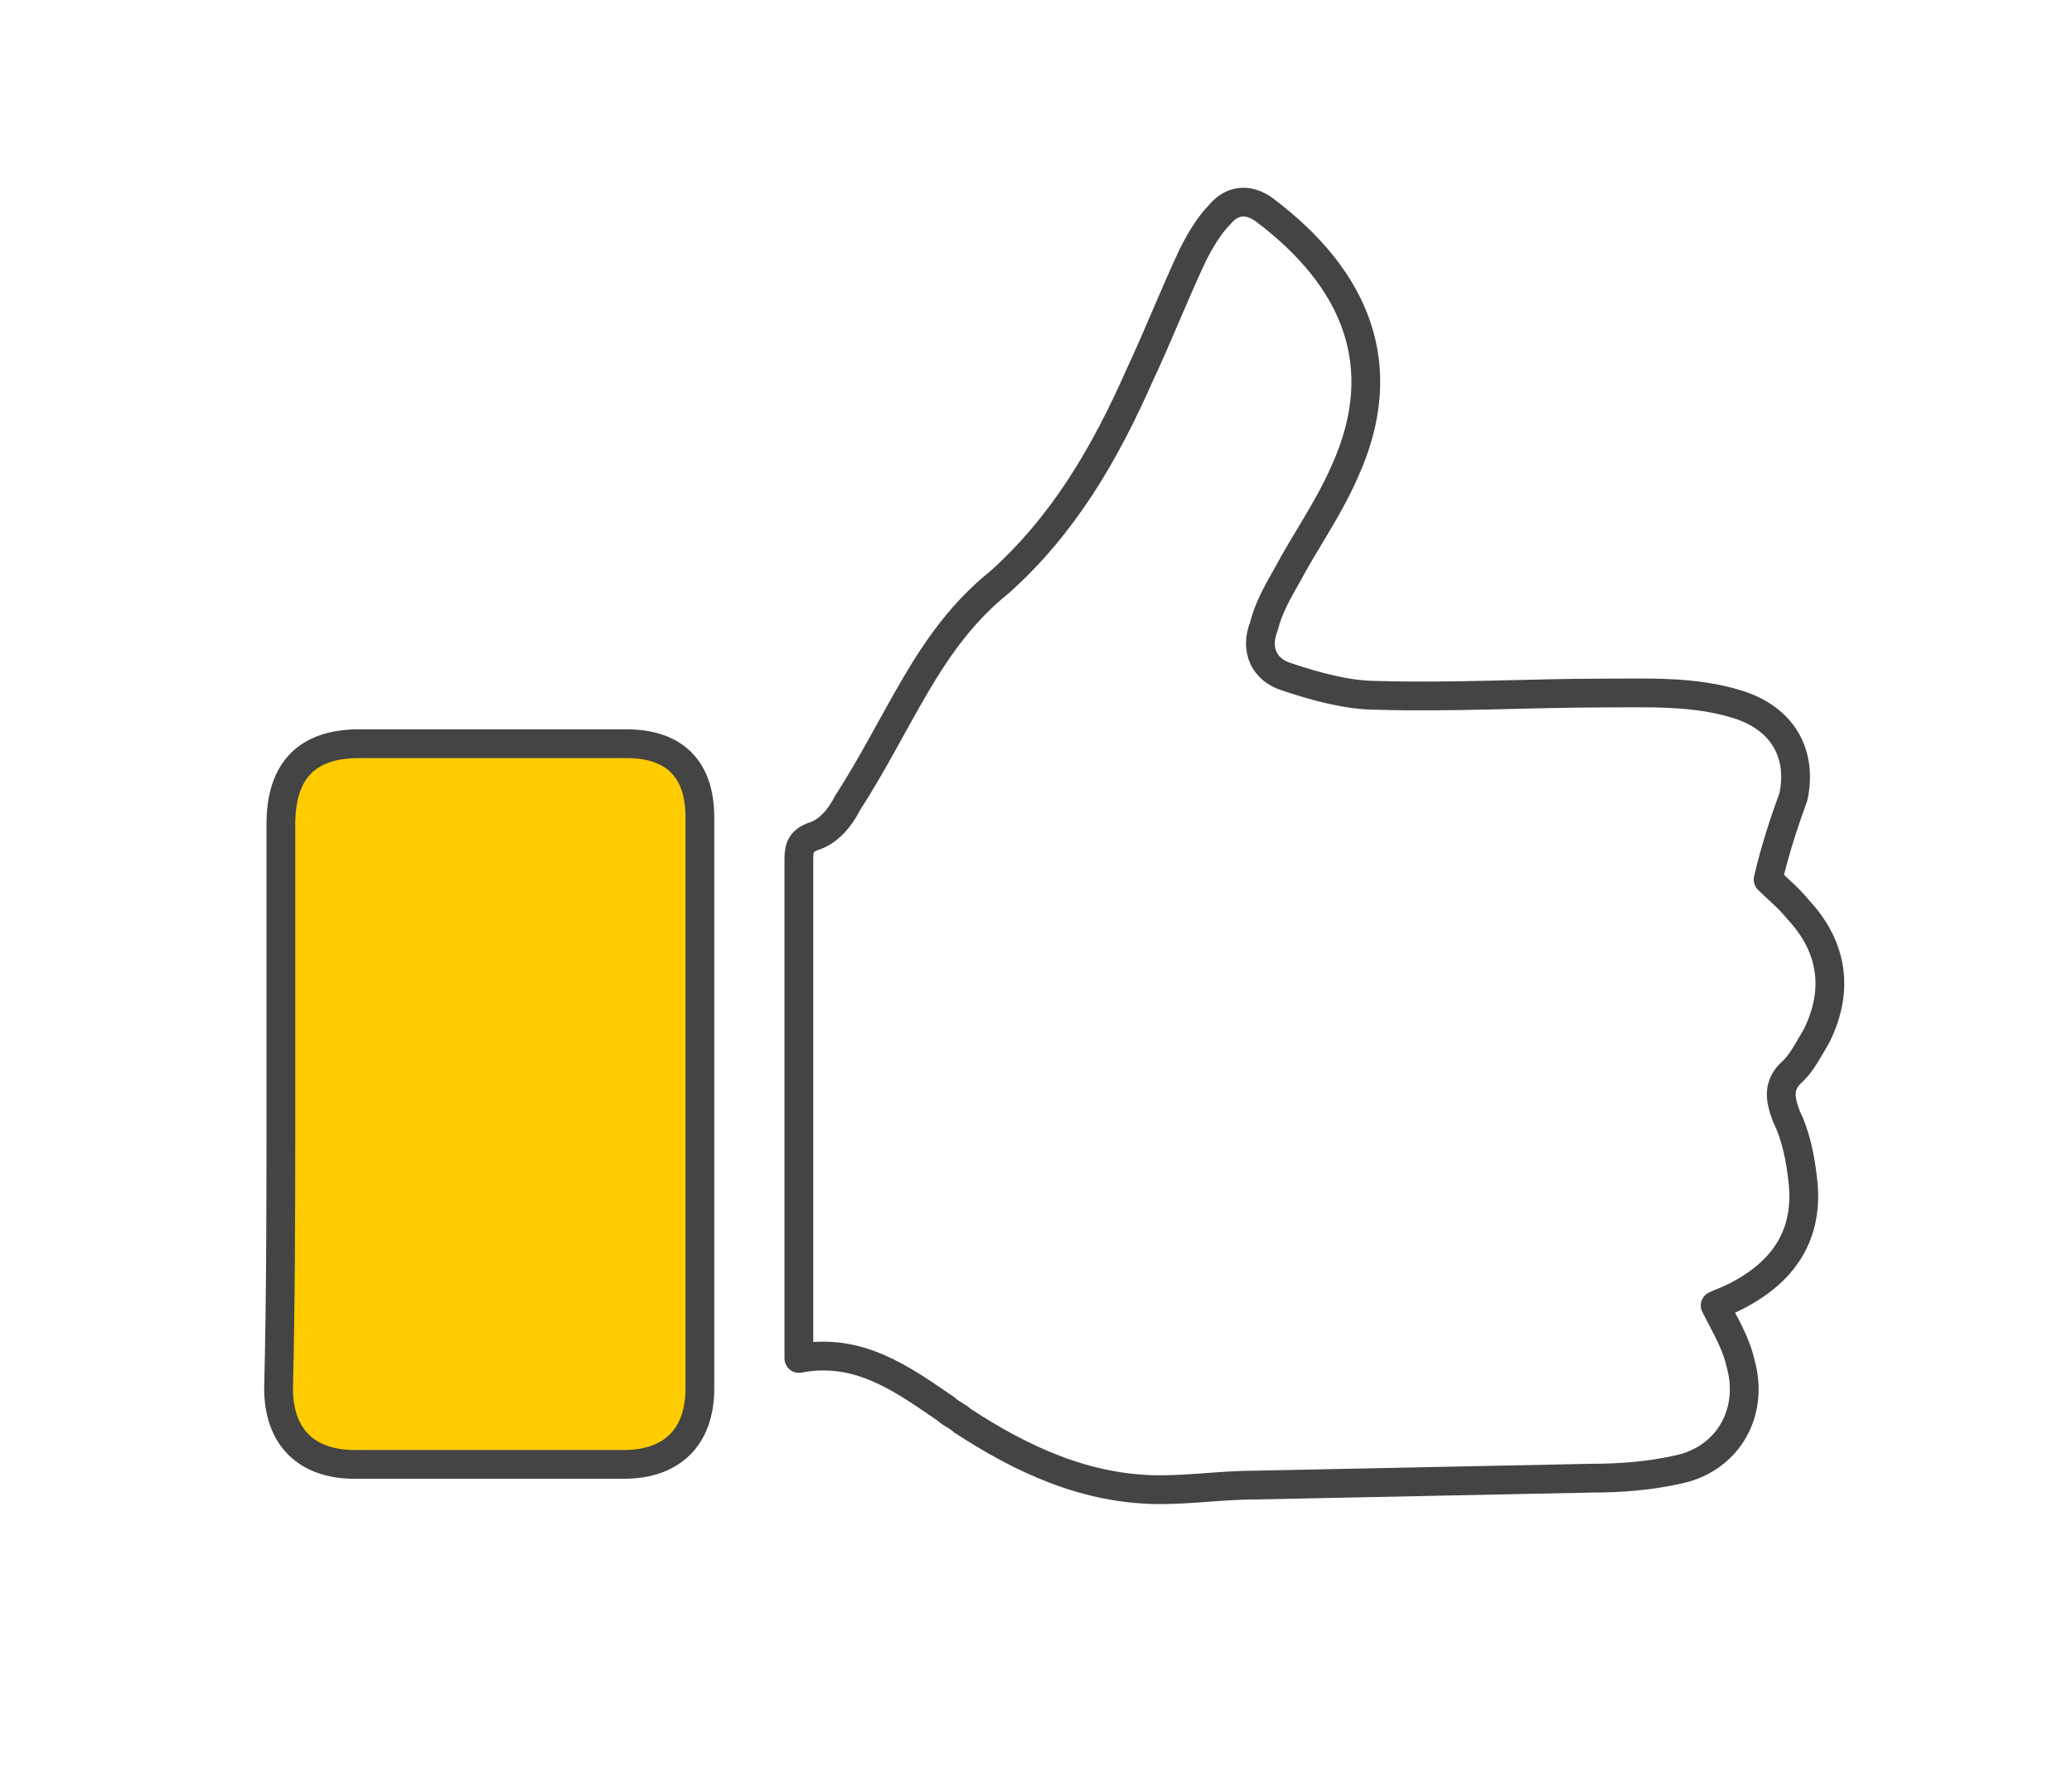
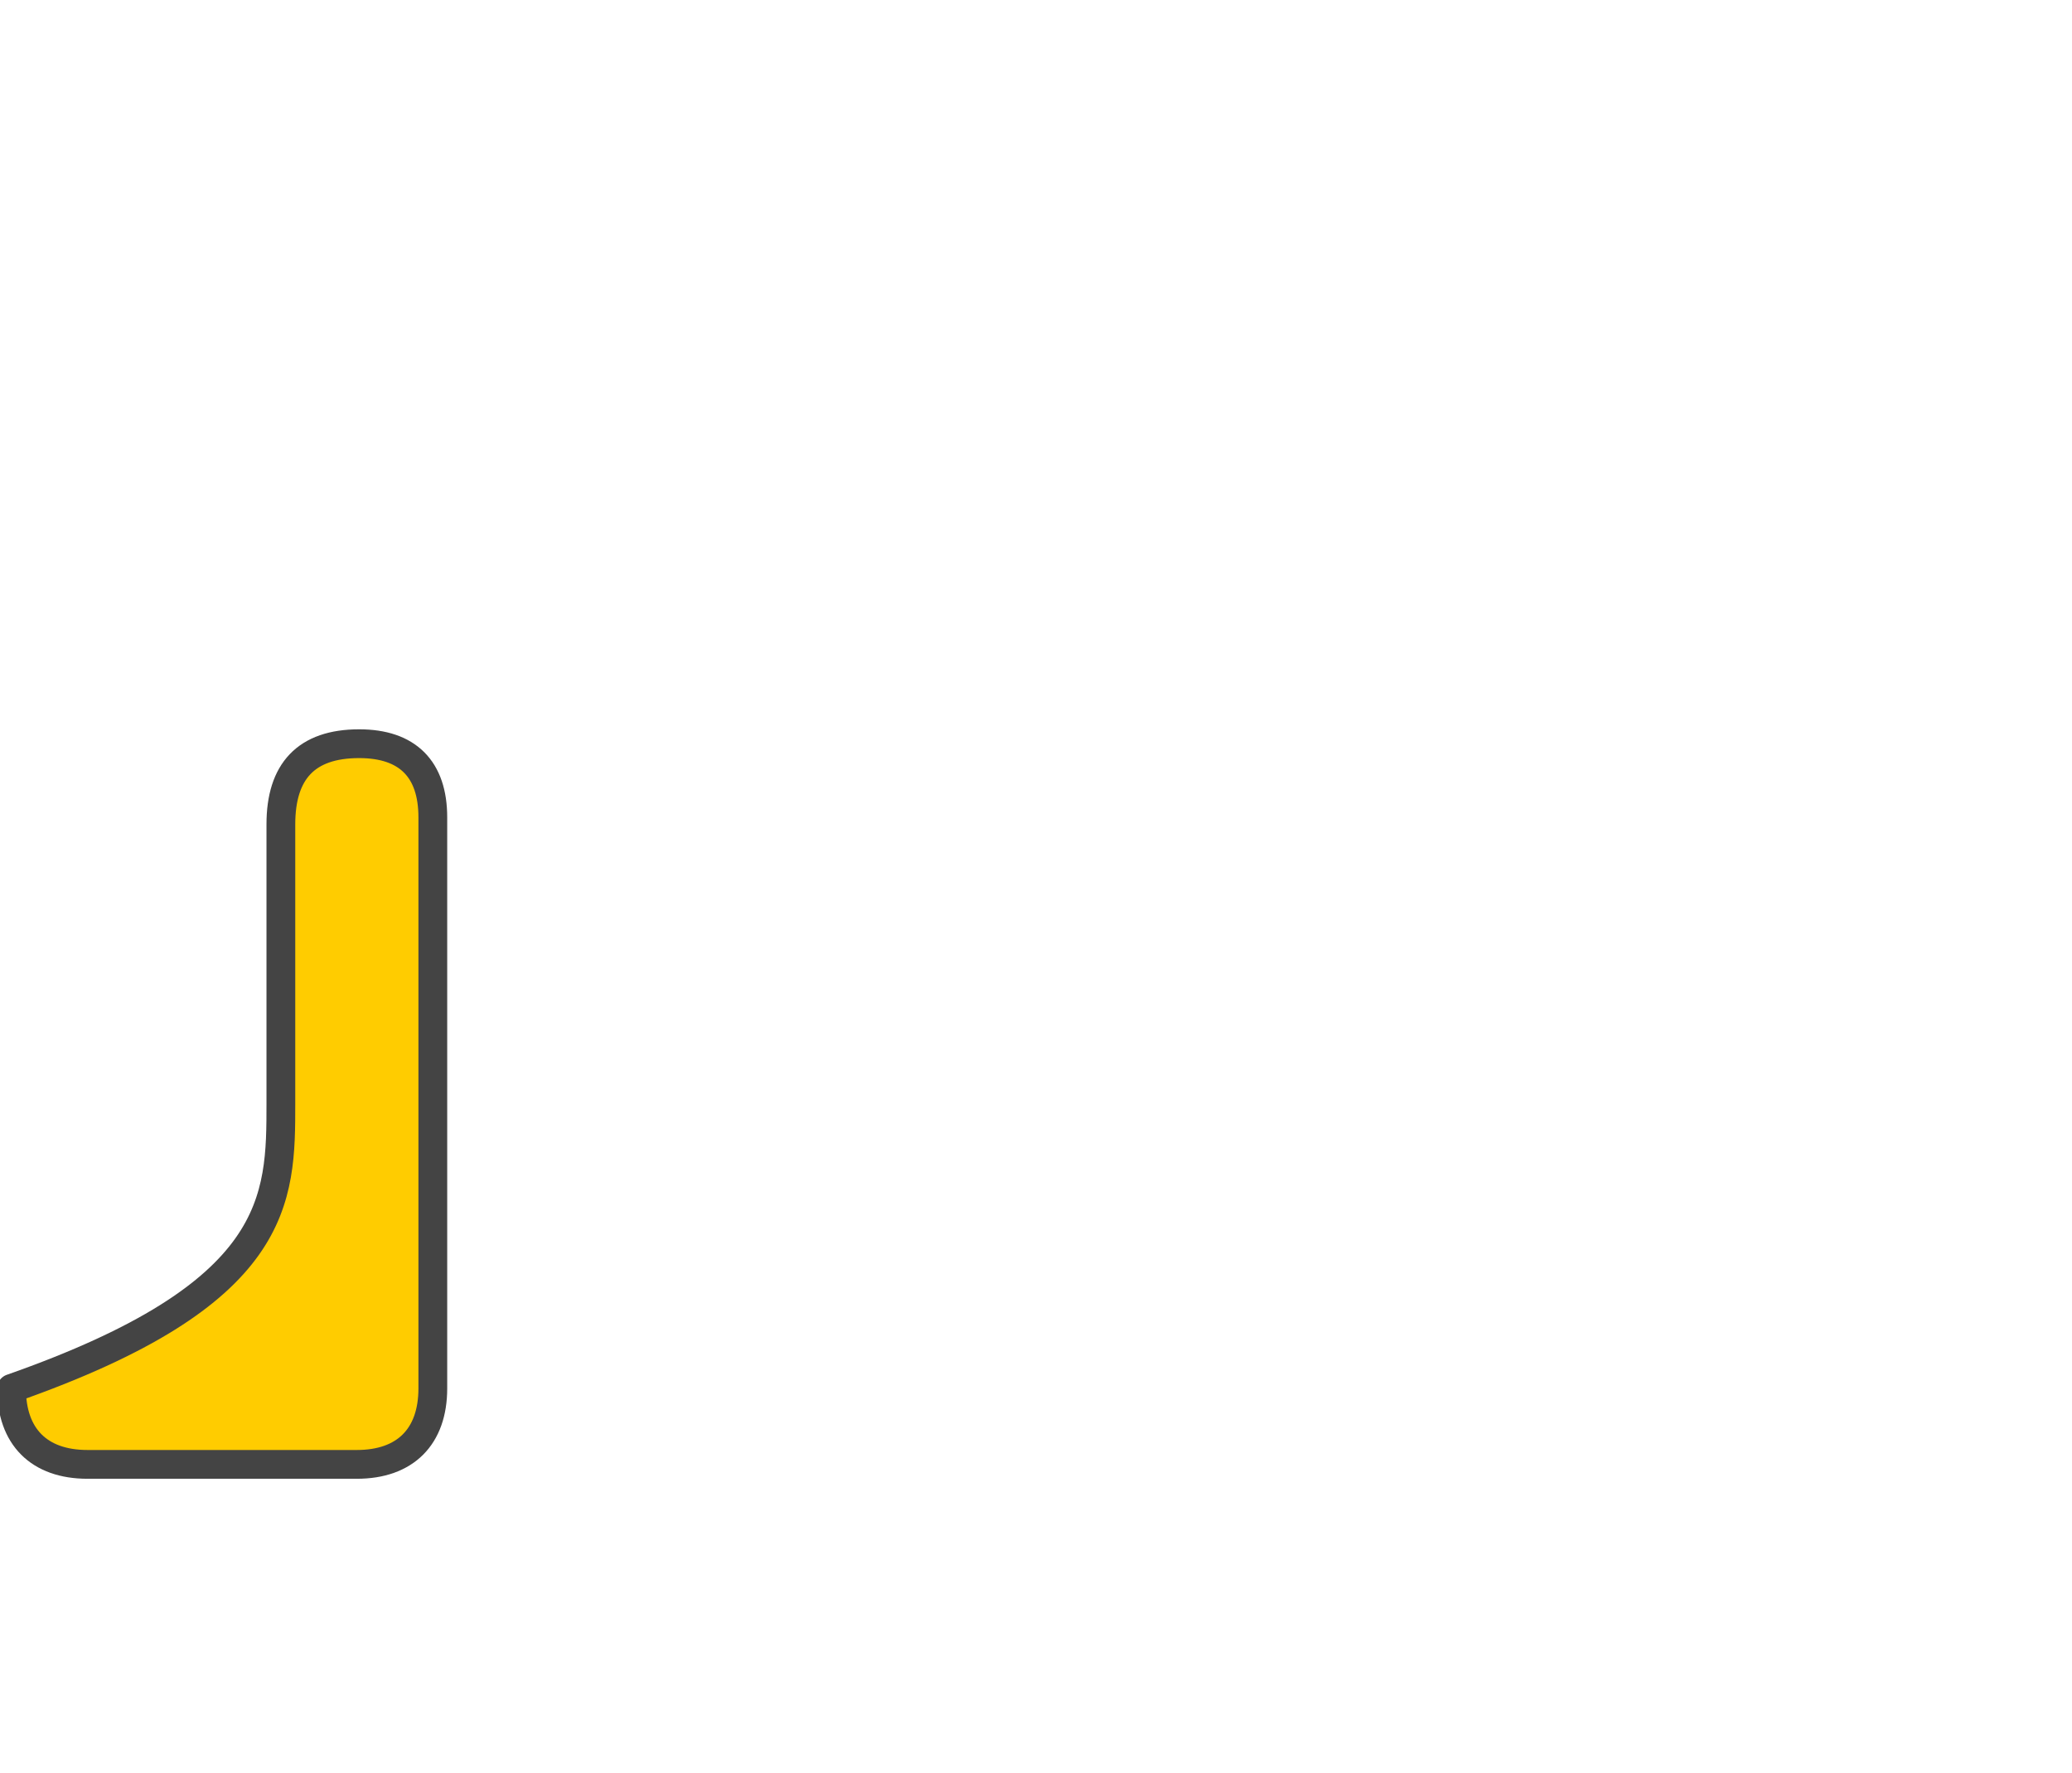
<svg xmlns="http://www.w3.org/2000/svg" version="1.1" id="Ebene_1" x="0px" y="0px" width="90px" height="77px" viewBox="0 0 90 77" style="enable-background:new 0 0 90 77;" xml:space="preserve">
  <style type="text/css">
	.st0{fill:none;stroke:#444444;stroke-width:1.25;stroke-linecap:round;stroke-linejoin:round;stroke-miterlimit:10;}
	.st1{fill:#FFCC00;stroke:#444444;stroke-width:1.25;stroke-linecap:round;stroke-linejoin:round;stroke-miterlimit:10;}
</style>
  <g id="axYz2p.tif">
    <g>
-       <path class="st0" d="M76.8,38.2c0.4,0.4,0.9,0.8,1.3,1.3c1.5,1.6,1.8,3.5,0.8,5.5c-0.3,0.5-0.6,1.1-1,1.5c-0.7,0.6-0.6,1.2-0.3,2    c0.4,0.8,0.6,1.8,0.7,2.7c0.3,2.4-0.8,4.1-3.1,5.2c-0.2,0.1-0.5,0.2-0.7,0.3c0.4,0.8,0.9,1.6,1.1,2.5c0.6,2.1-0.5,4.1-2.6,4.6    c-1.3,0.3-2.6,0.4-3.9,0.4c-4.9,0.1-9.8,0.2-14.6,0.3c-1.4,0-2.7,0.2-4.1,0.2c-3.2,0-6-1.3-8.6-3c-0.2-0.2-0.5-0.3-0.7-0.5    c-1.9-1.3-3.8-2.7-6.4-2.2c0-0.3,0-0.5,0-0.6c0-7,0-14.1,0-21.1c0-0.5,0.1-0.8,0.7-1s1.1-0.8,1.4-1.4c1.1-1.7,2-3.5,3-5.2    s2.1-3.2,3.6-4.4c2.8-2.5,4.6-5.6,6.1-9c0.8-1.7,1.5-3.5,2.3-5.2c0.3-0.6,0.7-1.3,1.2-1.8c0.5-0.6,1.2-0.7,1.9-0.2    c4,3,5.6,6.8,3.5,11.4c-0.7,1.6-1.7,3-2.5,4.5c-0.4,0.7-0.8,1.4-1,2.2c-0.4,1,0,1.9,1,2.2c1.2,0.4,2.6,0.8,3.9,0.8    c3.3,0.1,6.6-0.1,9.9-0.1c1.9,0,3.9-0.1,5.8,0.5s2.8,2.1,2.4,4C77.5,35.7,77.1,36.9,76.8,38.2z" />
-       <path class="st1" d="M12.2,47.9c0-4,0-8.1,0-12.1c0-2.3,1.1-3.5,3.4-3.5c3.9,0,7.8,0,11.6,0c2.1,0,3.2,1.1,3.2,3.2    c0,8.3,0,16.5,0,24.8c0,2.1-1.2,3.3-3.3,3.3c-3.9,0-7.8,0-11.7,0c-2.1,0-3.3-1.2-3.3-3.3C12.2,56.2,12.2,52.1,12.2,47.9z" />
+       <path class="st1" d="M12.2,47.9c0-4,0-8.1,0-12.1c0-2.3,1.1-3.5,3.4-3.5c2.1,0,3.2,1.1,3.2,3.2    c0,8.3,0,16.5,0,24.8c0,2.1-1.2,3.3-3.3,3.3c-3.9,0-7.8,0-11.7,0c-2.1,0-3.3-1.2-3.3-3.3C12.2,56.2,12.2,52.1,12.2,47.9z" />
    </g>
  </g>
</svg>